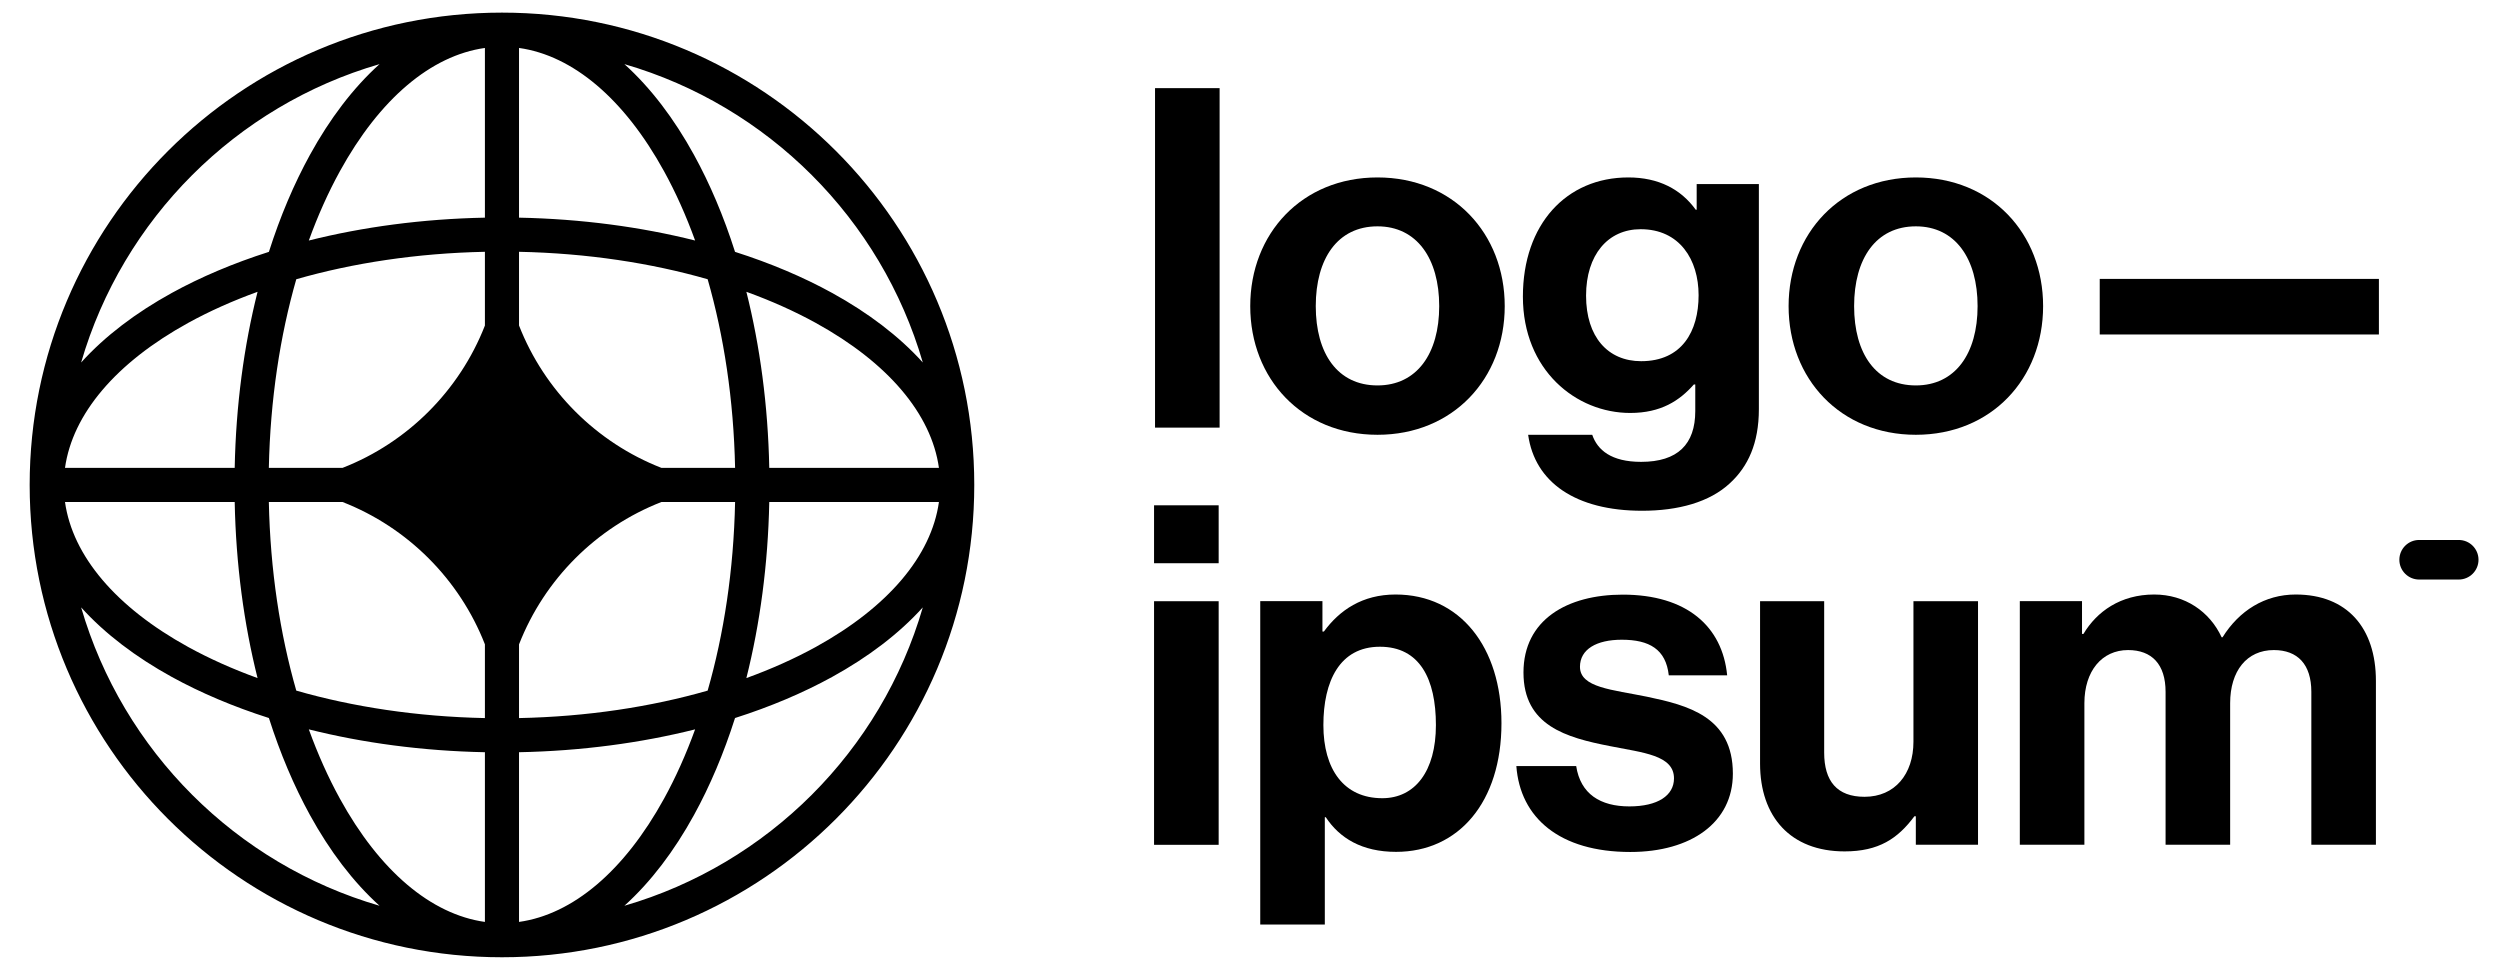
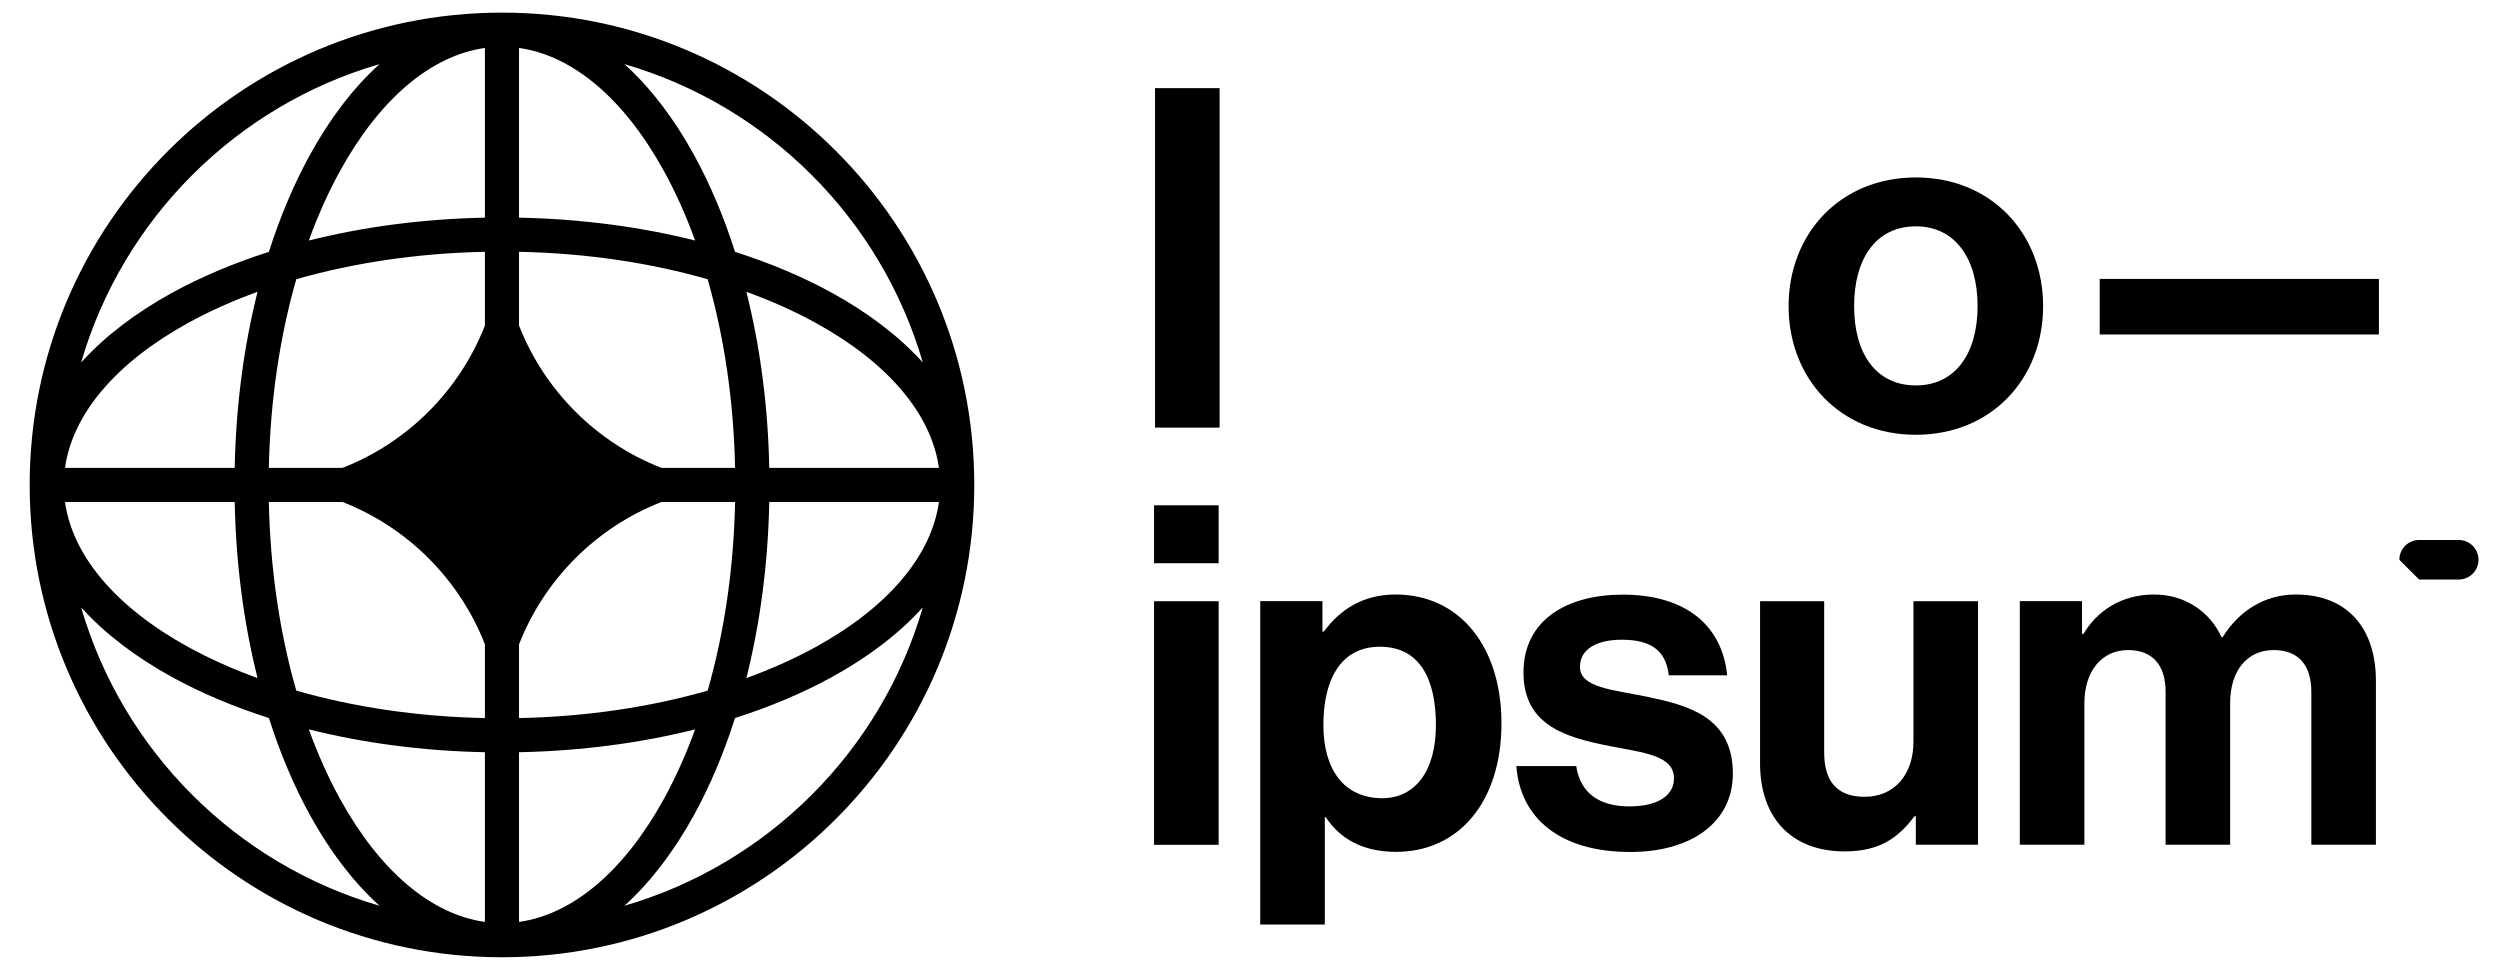
<svg xmlns="http://www.w3.org/2000/svg" width="82" height="32" viewBox="0 0 82 32" fill="none">
  <g id="logo-77" clip-path="url(#clip0_0_528)">
    <path id="Vector" d="M37.853 27.71H39.972V19.72H37.853V27.71ZM37.853 18.474H39.972V16.574H37.853V18.474Z" fill="black" />
    <path id="Vector_2" d="M41.336 30.324H43.454V26.804H43.485C43.937 27.489 44.669 27.941 45.79 27.941C47.846 27.941 49.248 26.306 49.248 23.721C49.248 21.229 47.893 19.5 45.775 19.5C44.684 19.5 43.937 20.014 43.423 20.715H43.376V19.718H41.336V30.324ZM45.339 26.181C44.077 26.181 43.407 25.231 43.407 23.783C43.407 22.35 43.937 21.213 45.261 21.213C46.569 21.213 47.098 22.272 47.098 23.783C47.098 25.294 46.413 26.181 45.339 26.181Z" fill="black" />
    <path id="Vector_3" d="M53.474 27.945C55.468 27.945 56.838 26.979 56.838 25.375C56.838 23.506 55.359 23.133 54.019 22.852C52.882 22.619 51.823 22.556 51.823 21.871C51.823 21.295 52.368 20.983 53.194 20.983C54.097 20.983 54.642 21.295 54.736 22.151H56.651C56.495 20.547 55.327 19.504 53.225 19.504C51.403 19.504 49.97 20.329 49.97 22.058C49.97 23.802 51.372 24.192 52.804 24.472C53.895 24.69 54.907 24.768 54.907 25.531C54.907 26.092 54.377 26.45 53.443 26.45C52.493 26.45 51.839 26.045 51.699 25.126H49.736C49.861 26.824 51.154 27.945 53.474 27.945Z" fill="black" />
    <path id="Vector_4" d="M64.879 27.708V19.719H62.761V24.329C62.761 25.388 62.154 26.135 61.157 26.135C60.254 26.135 59.833 25.621 59.833 24.687V19.719H57.73V25.045C57.73 26.789 58.727 27.926 60.503 27.926C61.624 27.926 62.247 27.506 62.792 26.774H62.839V27.708H64.879Z" fill="black" />
    <path id="Vector_5" d="M66.25 27.707H68.368V23.066C68.368 22.007 68.944 21.322 69.801 21.322C70.58 21.322 71.031 21.789 71.031 22.693V27.707H73.149V23.066C73.149 22.007 73.694 21.322 74.582 21.322C75.361 21.322 75.812 21.789 75.812 22.693V27.707H77.93V22.334C77.93 20.59 76.981 19.5 75.299 19.5C74.286 19.5 73.445 20.029 72.9 20.902H72.869C72.48 20.061 71.67 19.5 70.657 19.5C69.552 19.5 68.773 20.061 68.337 20.793H68.29V19.718H66.25V27.707Z" fill="black" />
    <path id="Vector_6" d="M37.885 14.026H40.003V2.891H37.885V14.026Z" fill="black" />
-     <path id="Vector_7" d="M45.182 14.261C47.658 14.261 49.355 12.424 49.355 10.041C49.355 7.658 47.658 5.82 45.182 5.82C42.705 5.82 41.008 7.658 41.008 10.041C41.008 12.424 42.705 14.261 45.182 14.261ZM45.182 12.642C43.873 12.642 43.157 11.598 43.157 10.041C43.157 8.483 43.873 7.424 45.182 7.424C46.474 7.424 47.206 8.483 47.206 10.041C47.206 11.598 46.474 12.642 45.182 12.642Z" fill="black" />
-     <path id="Vector_8" d="M53.86 16.753C55.044 16.753 56.072 16.473 56.741 15.85C57.333 15.305 57.691 14.542 57.691 13.42V6.038H55.651V6.879H55.62C55.137 6.21 54.405 5.82 53.409 5.82C51.384 5.82 49.951 7.347 49.951 9.729C49.951 12.143 51.696 13.545 53.471 13.545C54.483 13.545 55.091 13.14 55.558 12.611H55.605V13.483C55.605 14.573 55.028 15.149 53.829 15.149C52.848 15.149 52.396 14.76 52.225 14.261H50.123C50.341 15.819 51.68 16.753 53.86 16.753ZM53.829 11.847C52.739 11.847 52.023 11.053 52.023 9.698C52.023 8.359 52.739 7.518 53.813 7.518C55.091 7.518 55.714 8.515 55.714 9.683C55.714 10.866 55.169 11.847 53.829 11.847Z" fill="black" />
    <path id="Vector_9" d="M62.84 14.261C65.316 14.261 67.014 12.424 67.014 10.041C67.014 7.658 65.316 5.82 62.84 5.82C60.364 5.82 58.666 7.658 58.666 10.041C58.666 12.424 60.364 14.261 62.84 14.261ZM62.84 12.642C61.532 12.642 60.815 11.598 60.815 10.041C60.815 8.483 61.532 7.424 62.84 7.424C64.132 7.424 64.865 8.483 64.865 10.041C64.865 11.598 64.132 12.642 62.84 12.642Z" fill="black" />
    <path id="Vector_10" d="M68.871 10.971H78.028V9.148H68.871V10.971Z" fill="black" />
-     <path id="Vector_11" d="M78.699 18.36C78.699 18.002 78.99 17.711 79.348 17.711H80.646C81.004 17.711 81.295 18.002 81.295 18.36C81.295 18.718 81.004 19.009 80.646 19.009H79.348C78.99 19.009 78.699 18.718 78.699 18.36Z" fill="black" />
+     <path id="Vector_11" d="M78.699 18.36C78.699 18.002 78.99 17.711 79.348 17.711H80.646C81.004 17.711 81.295 18.002 81.295 18.36C81.295 18.718 81.004 19.009 80.646 19.009H79.348Z" fill="black" />
    <path id="Vector_12" fill-rule="evenodd" clip-rule="evenodd" d="M16.465 0.414C25.02 0.414 31.956 7.35 31.956 15.906C31.956 24.462 25.02 31.398 16.465 31.398C7.909 31.398 0.973 24.462 0.973 15.906C0.973 7.35 7.909 0.414 16.465 0.414ZM15.905 1.573C14.137 1.822 12.454 3.242 11.148 5.617C10.769 6.306 10.427 7.067 10.129 7.889C11.905 7.443 13.857 7.18 15.905 7.139V1.573ZM8.82 8.261C9.19 7.098 9.644 6.029 10.167 5.078C10.814 3.9 11.583 2.883 12.449 2.103C7.74 3.47 4.029 7.182 2.661 11.89C3.442 11.024 4.459 10.256 5.636 9.608C6.587 9.085 7.657 8.632 8.82 8.261ZM8.448 9.571C8.001 11.347 7.738 13.298 7.698 15.346H2.132C2.381 13.579 3.801 11.896 6.176 10.589C6.865 10.21 7.626 9.869 8.448 9.571ZM8.818 15.346C8.864 13.111 9.186 11.013 9.718 9.159C11.572 8.627 13.67 8.305 15.905 8.259V10.678C15.071 12.812 13.37 14.513 11.236 15.346H8.818ZM7.698 16.466H2.132C2.381 18.233 3.801 19.916 6.176 21.223C6.865 21.601 7.626 21.943 8.448 22.241C8.001 20.465 7.738 18.514 7.698 16.466ZM9.718 22.652C9.186 20.799 8.864 18.701 8.818 16.466H11.236C13.37 17.299 15.071 19 15.905 21.134V23.553C13.67 23.507 11.572 23.185 9.718 22.652ZM8.82 23.551C7.657 23.18 6.587 22.727 5.636 22.204C4.459 21.556 3.442 20.788 2.661 19.922C4.029 24.63 7.74 28.342 12.449 29.709C11.583 28.928 10.814 27.912 10.167 26.734C9.644 25.783 9.19 24.713 8.82 23.551ZM15.905 30.239C14.137 29.99 12.454 28.57 11.148 26.195C10.769 25.506 10.427 24.744 10.129 23.923C11.905 24.369 13.857 24.632 15.905 24.673V30.239ZM20.48 29.709C21.346 28.928 22.115 27.912 22.762 26.734C23.285 25.783 23.739 24.713 24.109 23.551C25.272 23.18 26.342 22.727 27.293 22.204C28.47 21.556 29.487 20.788 30.268 19.922C28.901 24.63 25.189 28.342 20.48 29.709ZM22.8 23.923C22.502 24.744 22.16 25.506 21.781 26.195C20.475 28.57 18.792 29.99 17.024 30.239V24.673C19.072 24.632 21.024 24.369 22.8 23.923ZM24.481 22.241C25.303 21.943 26.064 21.601 26.753 21.223C29.128 19.916 30.549 18.233 30.797 16.466H25.232C25.191 18.514 24.928 20.465 24.481 22.241ZM24.111 16.466C24.065 18.701 23.743 20.799 23.211 22.652C21.357 23.185 19.259 23.507 17.024 23.553V21.136C17.858 19 19.559 17.299 21.694 16.466H24.111ZM25.232 15.346H30.797C30.549 13.579 29.128 11.896 26.753 10.589C26.064 10.21 25.303 9.869 24.481 9.571C24.928 11.347 25.191 13.298 25.232 15.346ZM23.211 9.159C23.743 11.013 24.065 13.111 24.111 15.346H21.694C19.559 14.512 17.858 12.811 17.024 10.676V8.259C19.259 8.305 21.357 8.627 23.211 9.159ZM24.109 8.261C25.272 8.632 26.342 9.085 27.293 9.608C28.47 10.256 29.487 11.024 30.268 11.89C28.901 7.182 25.189 3.47 20.48 2.103C21.346 2.883 22.115 3.9 22.762 5.078C23.285 6.029 23.739 7.098 24.109 8.261ZM17.024 1.573C18.792 1.822 20.475 3.242 21.781 5.617C22.16 6.306 22.502 7.067 22.8 7.889C21.024 7.443 19.072 7.18 17.024 7.139V1.573Z" fill="black" />
  </g>
  <defs>
    <clipPath id="clip0_0_528">
      <rect width="81.332" height="30.984" fill="white" transform="translate(0.568 0.414)" />
    </clipPath>
  </defs>
</svg>